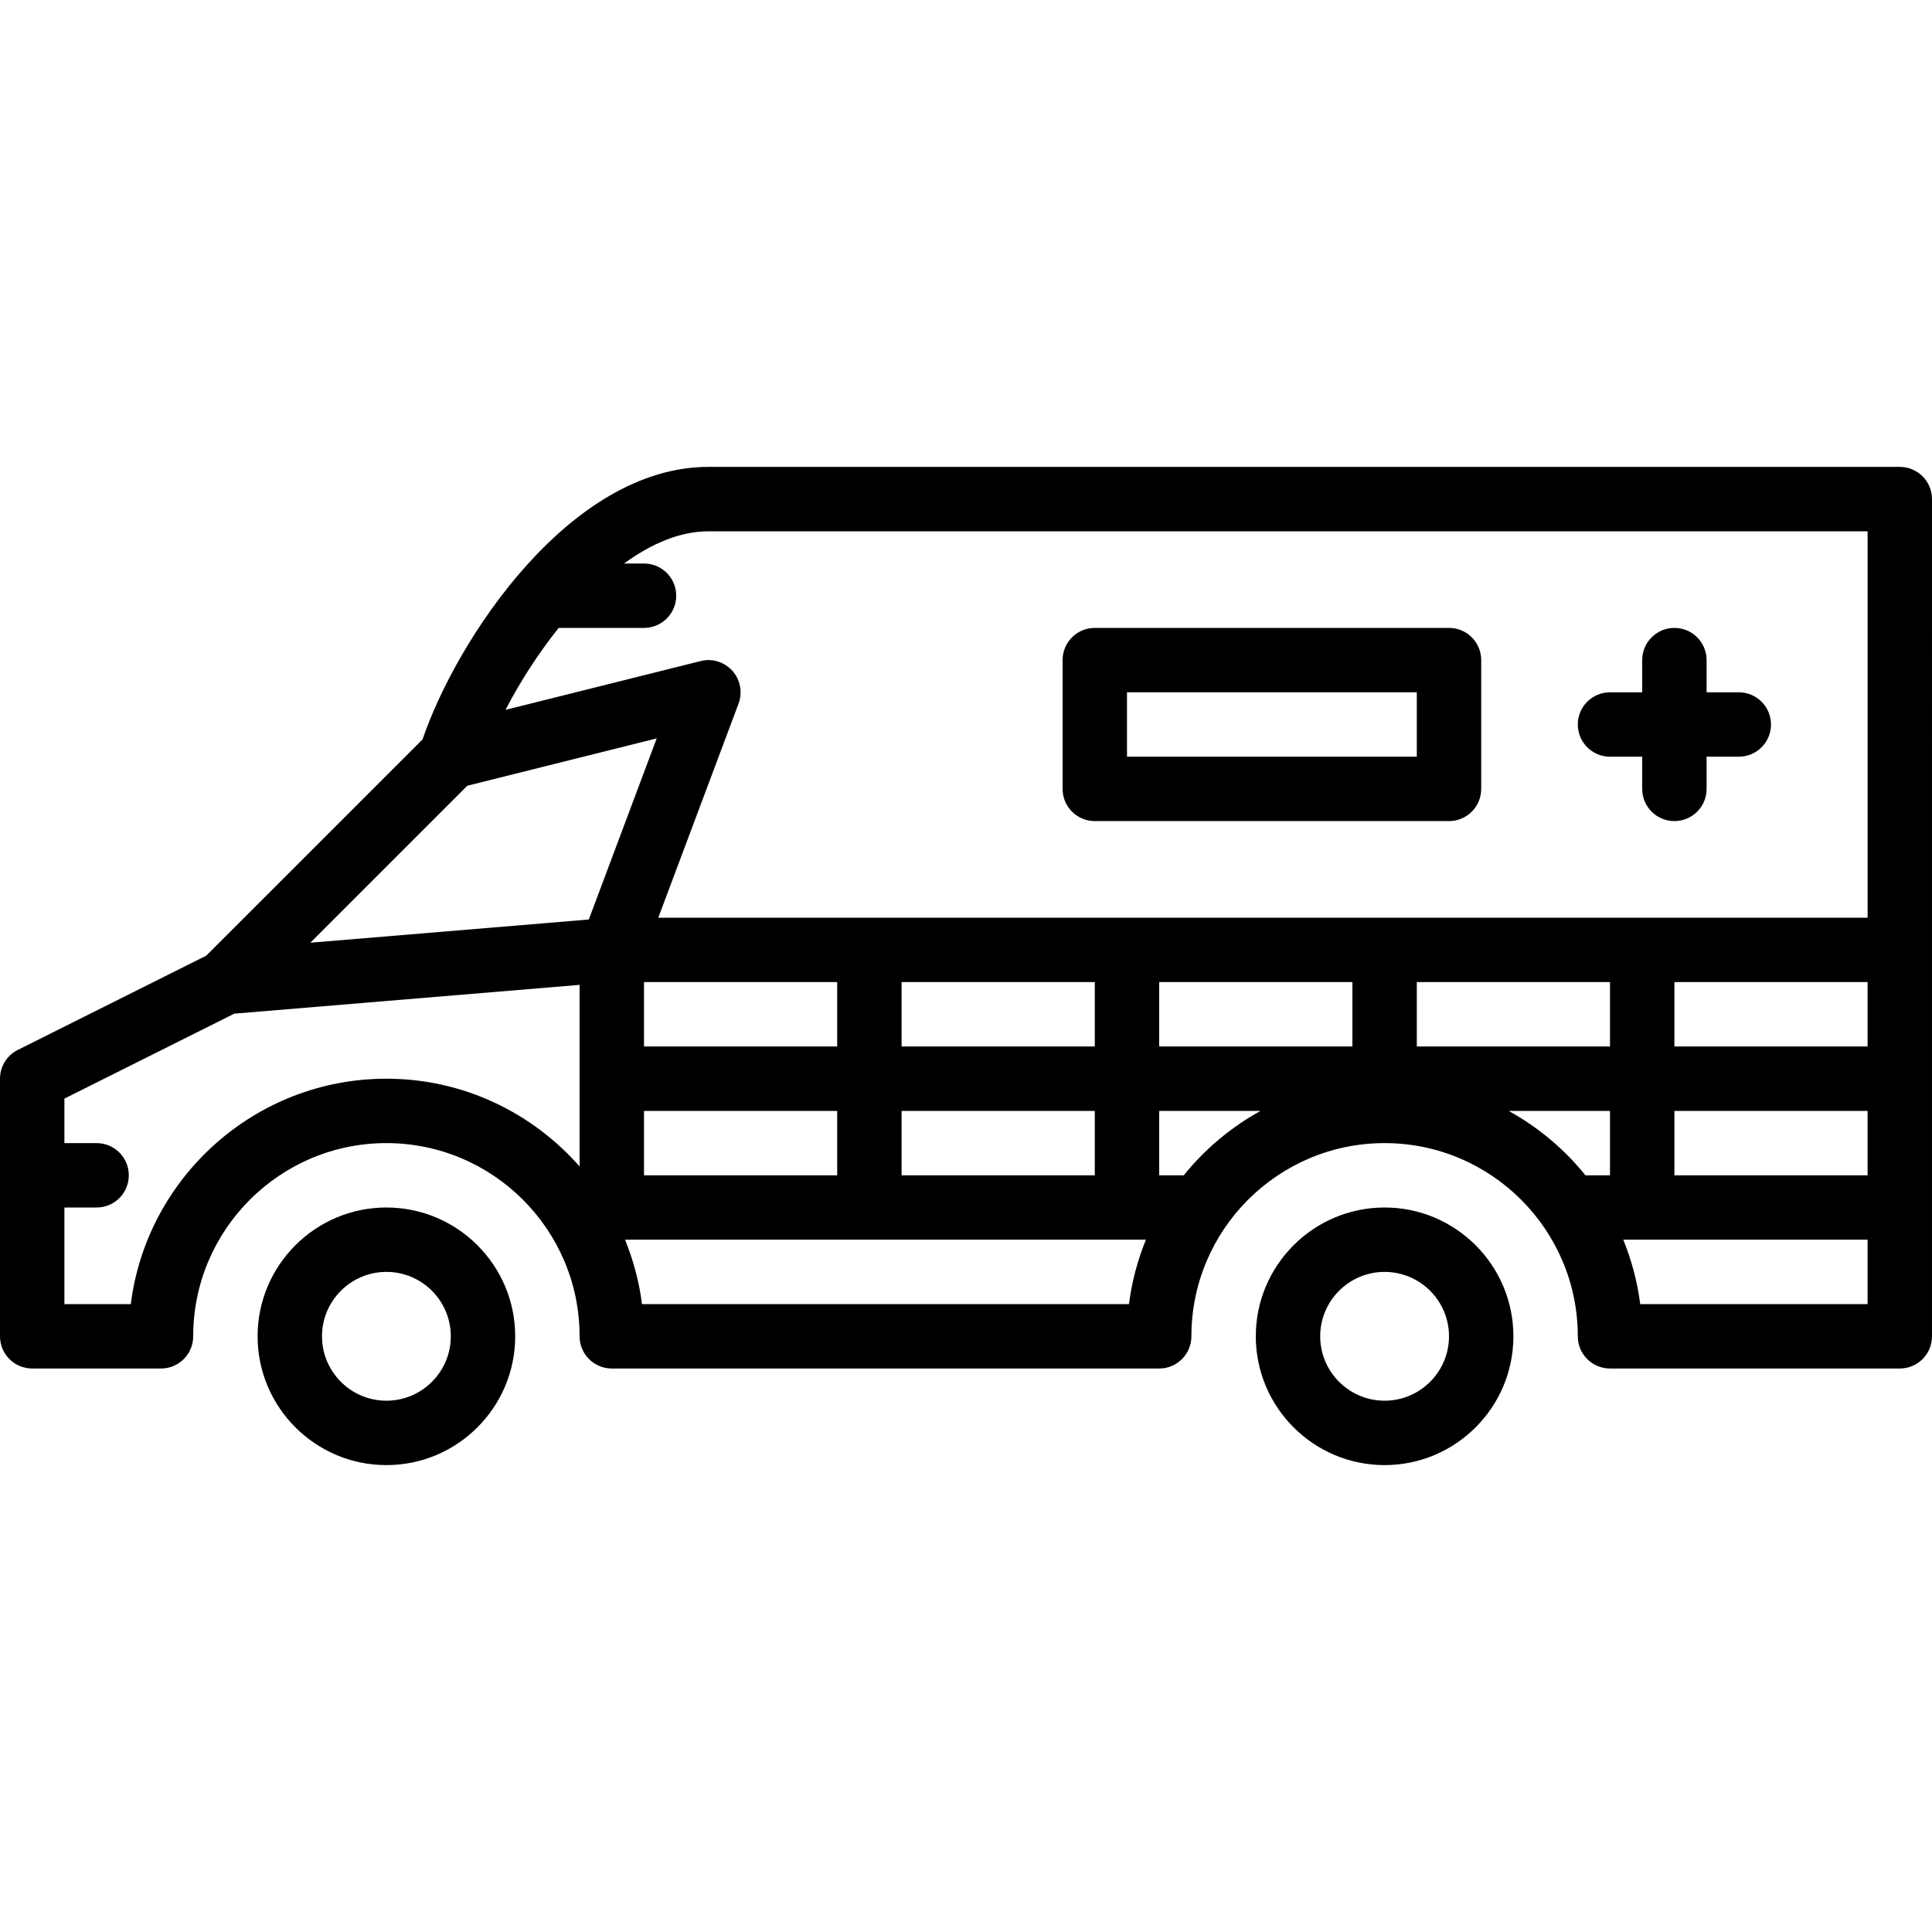
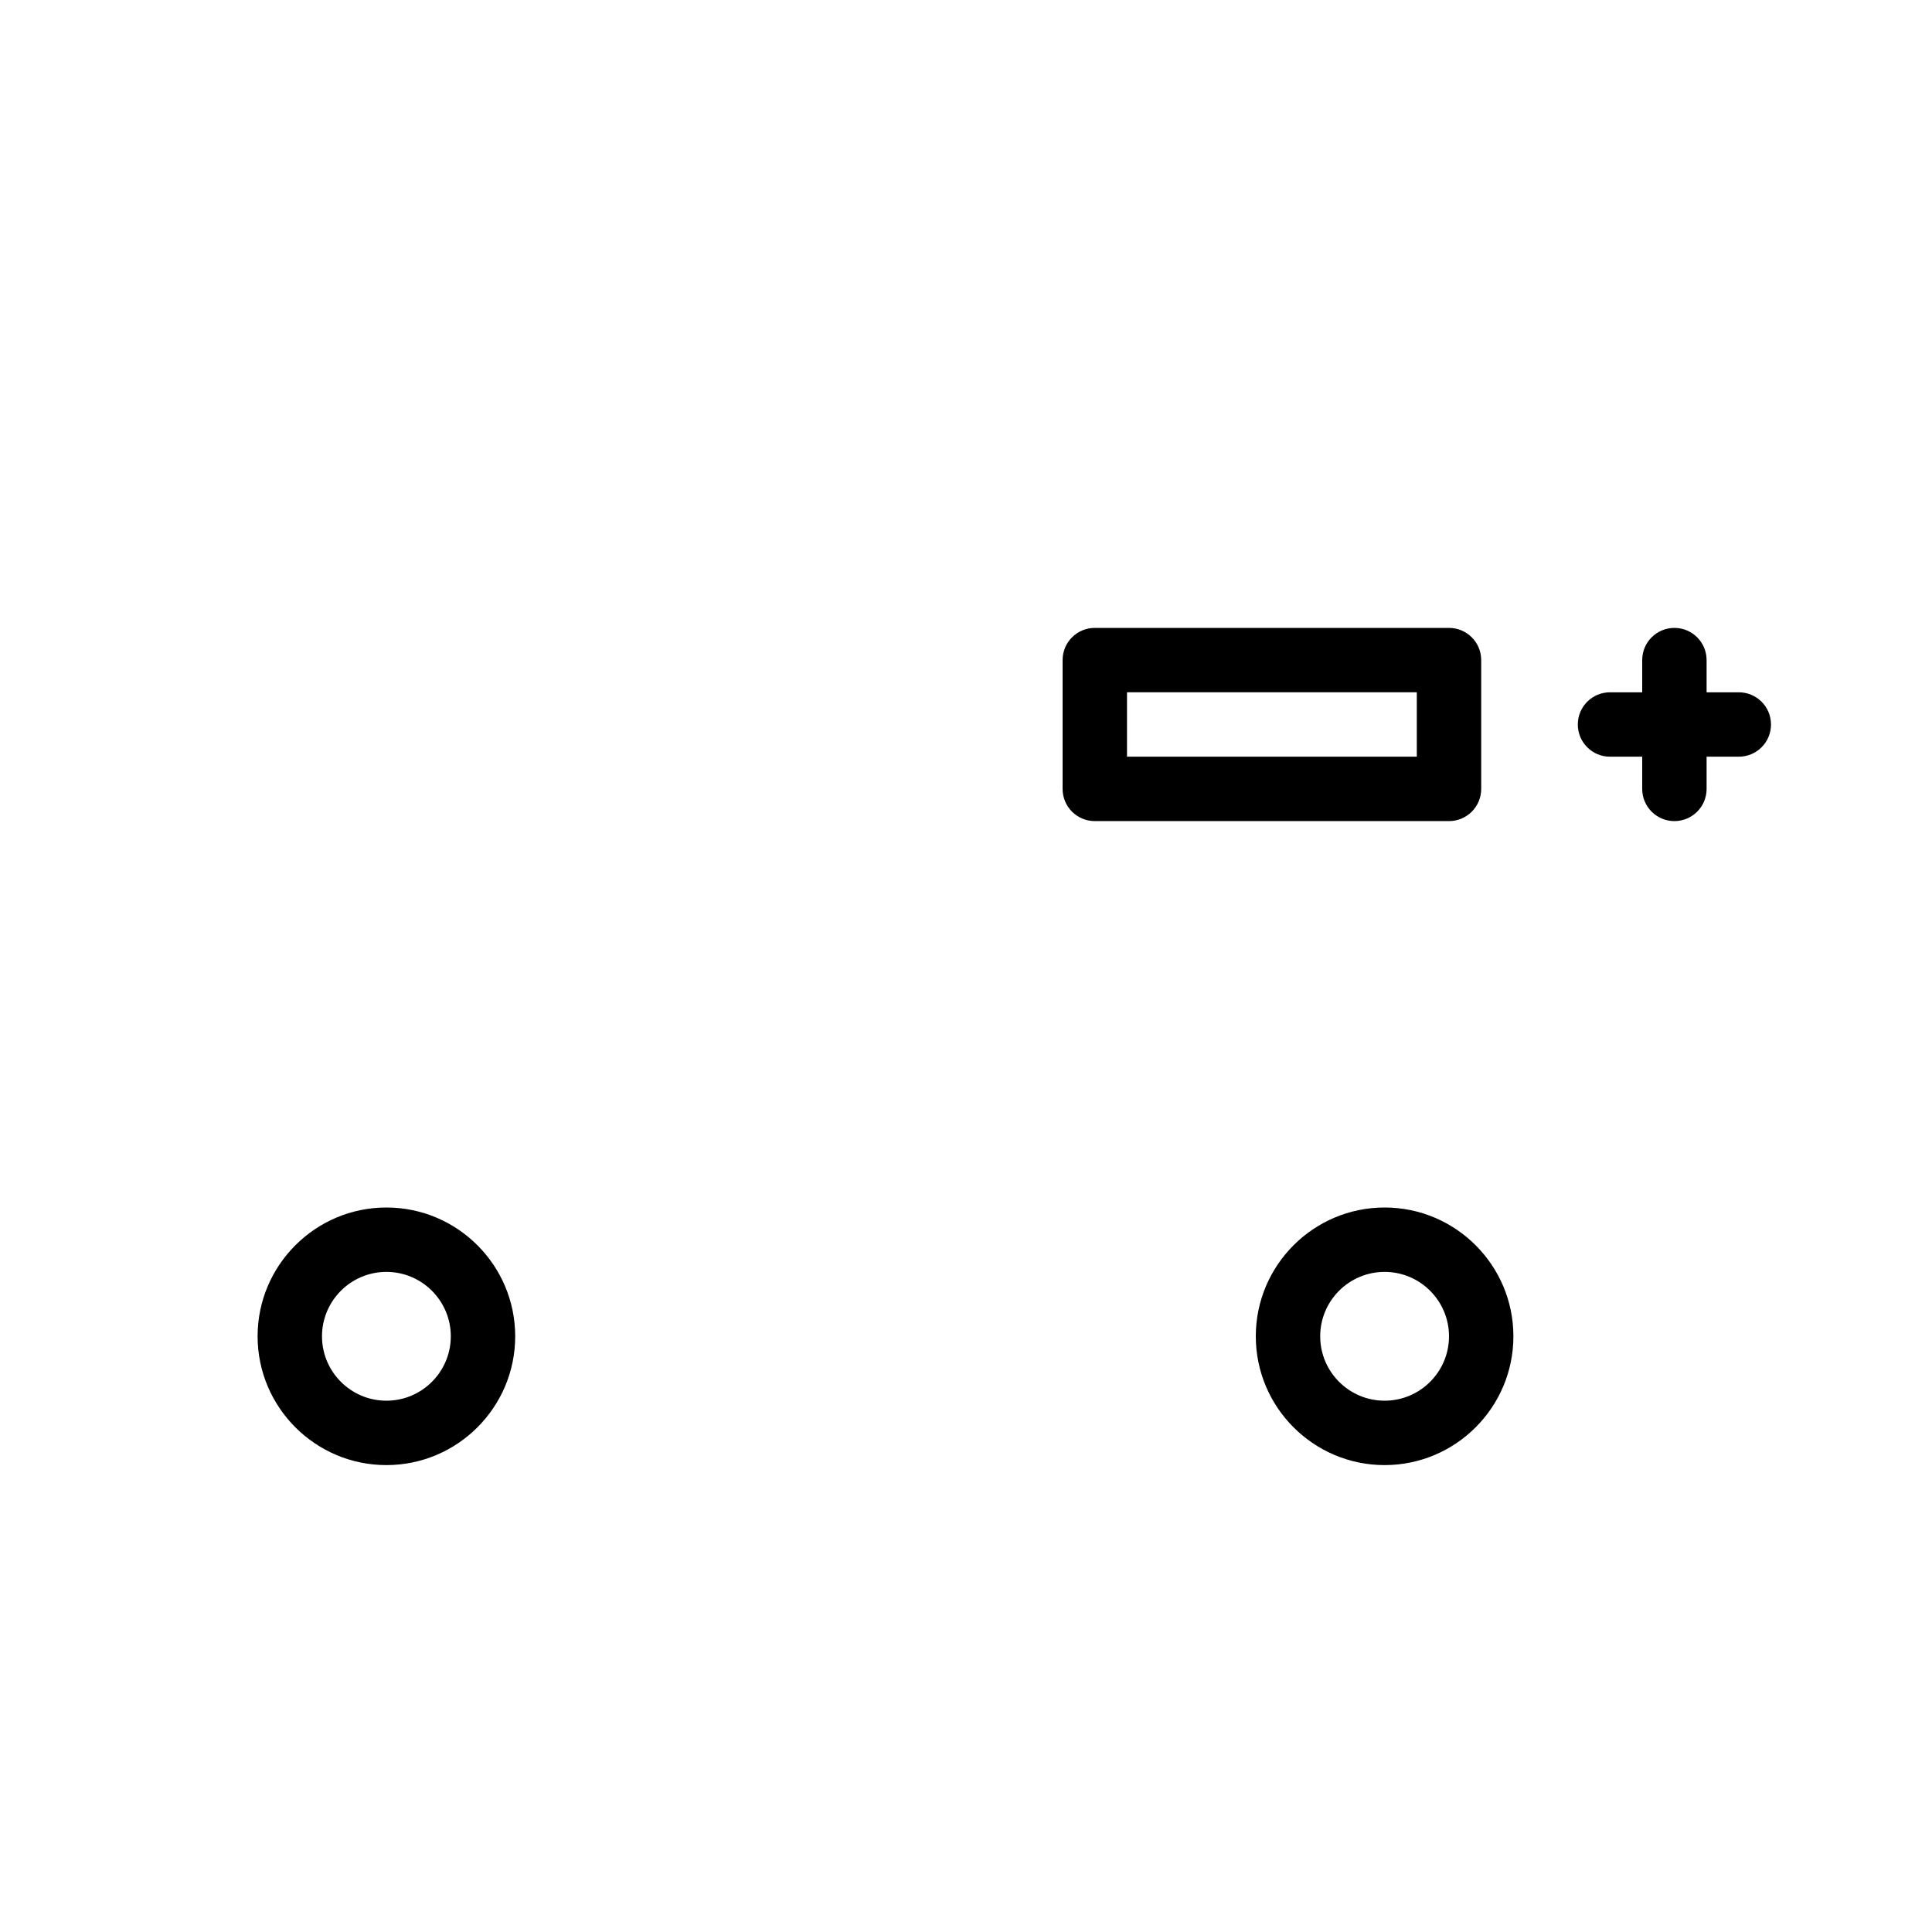
<svg xmlns="http://www.w3.org/2000/svg" fill="#000000" height="800px" width="800px" version="1.1" id="Layer_1" viewBox="0 0 512 512" xml:space="preserve">
  <g>
    <g>
      <path d="M102.4,320c-18.825,0-34.133,15.309-34.133,34.133c0,18.825,15.309,34.133,34.133,34.133    c18.825,0,34.133-15.309,34.133-34.133C136.533,335.309,121.225,320,102.4,320z M102.4,371.2c-9.412,0-17.067-7.654-17.067-17.067    c0-9.412,7.654-17.067,17.067-17.067c9.412,0,17.067,7.654,17.067,17.067C119.467,363.546,111.812,371.2,102.4,371.2z" />
    </g>
  </g>
  <g>
    <g>
      <path d="M366.933,320c-18.825,0-34.133,15.309-34.133,34.133c0,18.825,15.309,34.133,34.133,34.133s34.133-15.309,34.133-34.133    C401.067,335.309,385.758,320,366.933,320z M366.933,371.2c-9.412,0-17.067-7.654-17.067-17.067    c0-9.412,7.654-17.067,17.067-17.067S384,344.721,384,354.133C384,363.546,376.346,371.2,366.933,371.2z" />
    </g>
  </g>
  <g>
    <g>
      <path d="M384,166.4h-93.867c-4.719,0-8.533,3.814-8.533,8.533v34.133c0,4.719,3.814,8.533,8.533,8.533H384    c4.719,0,8.533-3.814,8.533-8.533v-34.133C392.533,170.214,388.719,166.4,384,166.4z M375.467,200.533h-76.8v-17.067h76.8V200.533    z" />
    </g>
  </g>
  <g>
    <g>
      <path d="M460.8,183.467h-8.533v-8.533c0-4.719-3.814-8.533-8.533-8.533c-4.719,0-8.533,3.814-8.533,8.533v8.533h-8.533    c-4.719,0-8.533,3.814-8.533,8.533s3.814,8.533,8.533,8.533h8.533v8.533c0,4.719,3.814,8.533,8.533,8.533    c4.719,0,8.533-3.814,8.533-8.533v-8.533h8.533c4.719,0,8.533-3.814,8.533-8.533S465.519,183.467,460.8,183.467z" />
    </g>
  </g>
  <g>
    <g>
-       <path d="M503.467,123.733H187.733c-36.779,0-66.799,45.892-75.75,72.218l-57.31,57.301L4.719,278.238    C1.826,279.68,0,282.633,0,285.867v68.267c0,4.719,3.814,8.533,8.533,8.533h34.133c4.719,0,8.533-3.814,8.533-8.533    c0-28.237,22.963-51.2,51.2-51.2c28.237,0,51.2,22.963,51.2,51.2c0,4.719,3.814,8.533,8.533,8.533H307.2    c4.719,0,8.533-3.814,8.533-8.533c0-28.237,22.963-51.2,51.2-51.2c28.237,0,51.2,22.963,51.2,51.2    c0,4.719,3.814,8.533,8.533,8.533h76.8c4.719,0,8.533-3.814,8.533-8.533V132.267C512,127.548,508.186,123.733,503.467,123.733z     M153.6,309.12c-12.518-14.217-30.805-23.253-51.2-23.253c-34.748,0-63.522,26.112-67.738,59.733H17.067V320H25.6    c4.719,0,8.533-3.814,8.533-8.533s-3.814-8.533-8.533-8.533h-8.533V291.14l45.022-22.511l91.511-7.629V309.12z M156.041,243.678    l-73.805,6.153l41.6-41.6l50.202-12.553L156.041,243.678z M170.667,277.333v-17.067h51.2v17.067H170.667z M221.867,294.4v17.067    h-51.2V294.4H221.867z M299.196,345.6H170.129c-0.742-5.965-2.304-11.682-4.489-17.067h138.044    C301.491,333.918,299.938,339.635,299.196,345.6z M290.133,294.4v17.067h-51.2V294.4H290.133z M238.933,277.333v-17.067h51.2    v17.067H238.933z M313.711,311.467H307.2V294.4h26.854C326.212,298.735,319.292,304.529,313.711,311.467z M358.4,277.333h-51.2    v-17.067h51.2V277.333z M426.667,311.467h-6.511c-5.581-6.938-12.501-12.732-20.343-17.067h26.854V311.467z M426.667,277.333    h-51.2v-17.067h51.2V277.333z M494.933,345.6h-60.262c-0.751-5.965-2.304-11.682-4.489-17.067h64.751V345.6z M494.933,311.467    h-51.2V294.4h51.2V311.467z M494.933,277.333h-51.2v-17.067h51.2V277.333z M494.933,243.2H174.447l21.274-56.73    c1.109-2.978,0.486-6.315-1.621-8.687c-2.116-2.355-5.376-3.379-8.431-2.594l-51.703,12.928c3.695-7.142,8.516-14.72,14.08-21.717    h22.622c4.719,0,8.533-3.814,8.533-8.533s-3.814-8.533-8.533-8.533h-5.282c7.134-5.188,14.729-8.533,22.349-8.533h307.2V243.2z" />
-     </g>
+       </g>
  </g>
</svg>